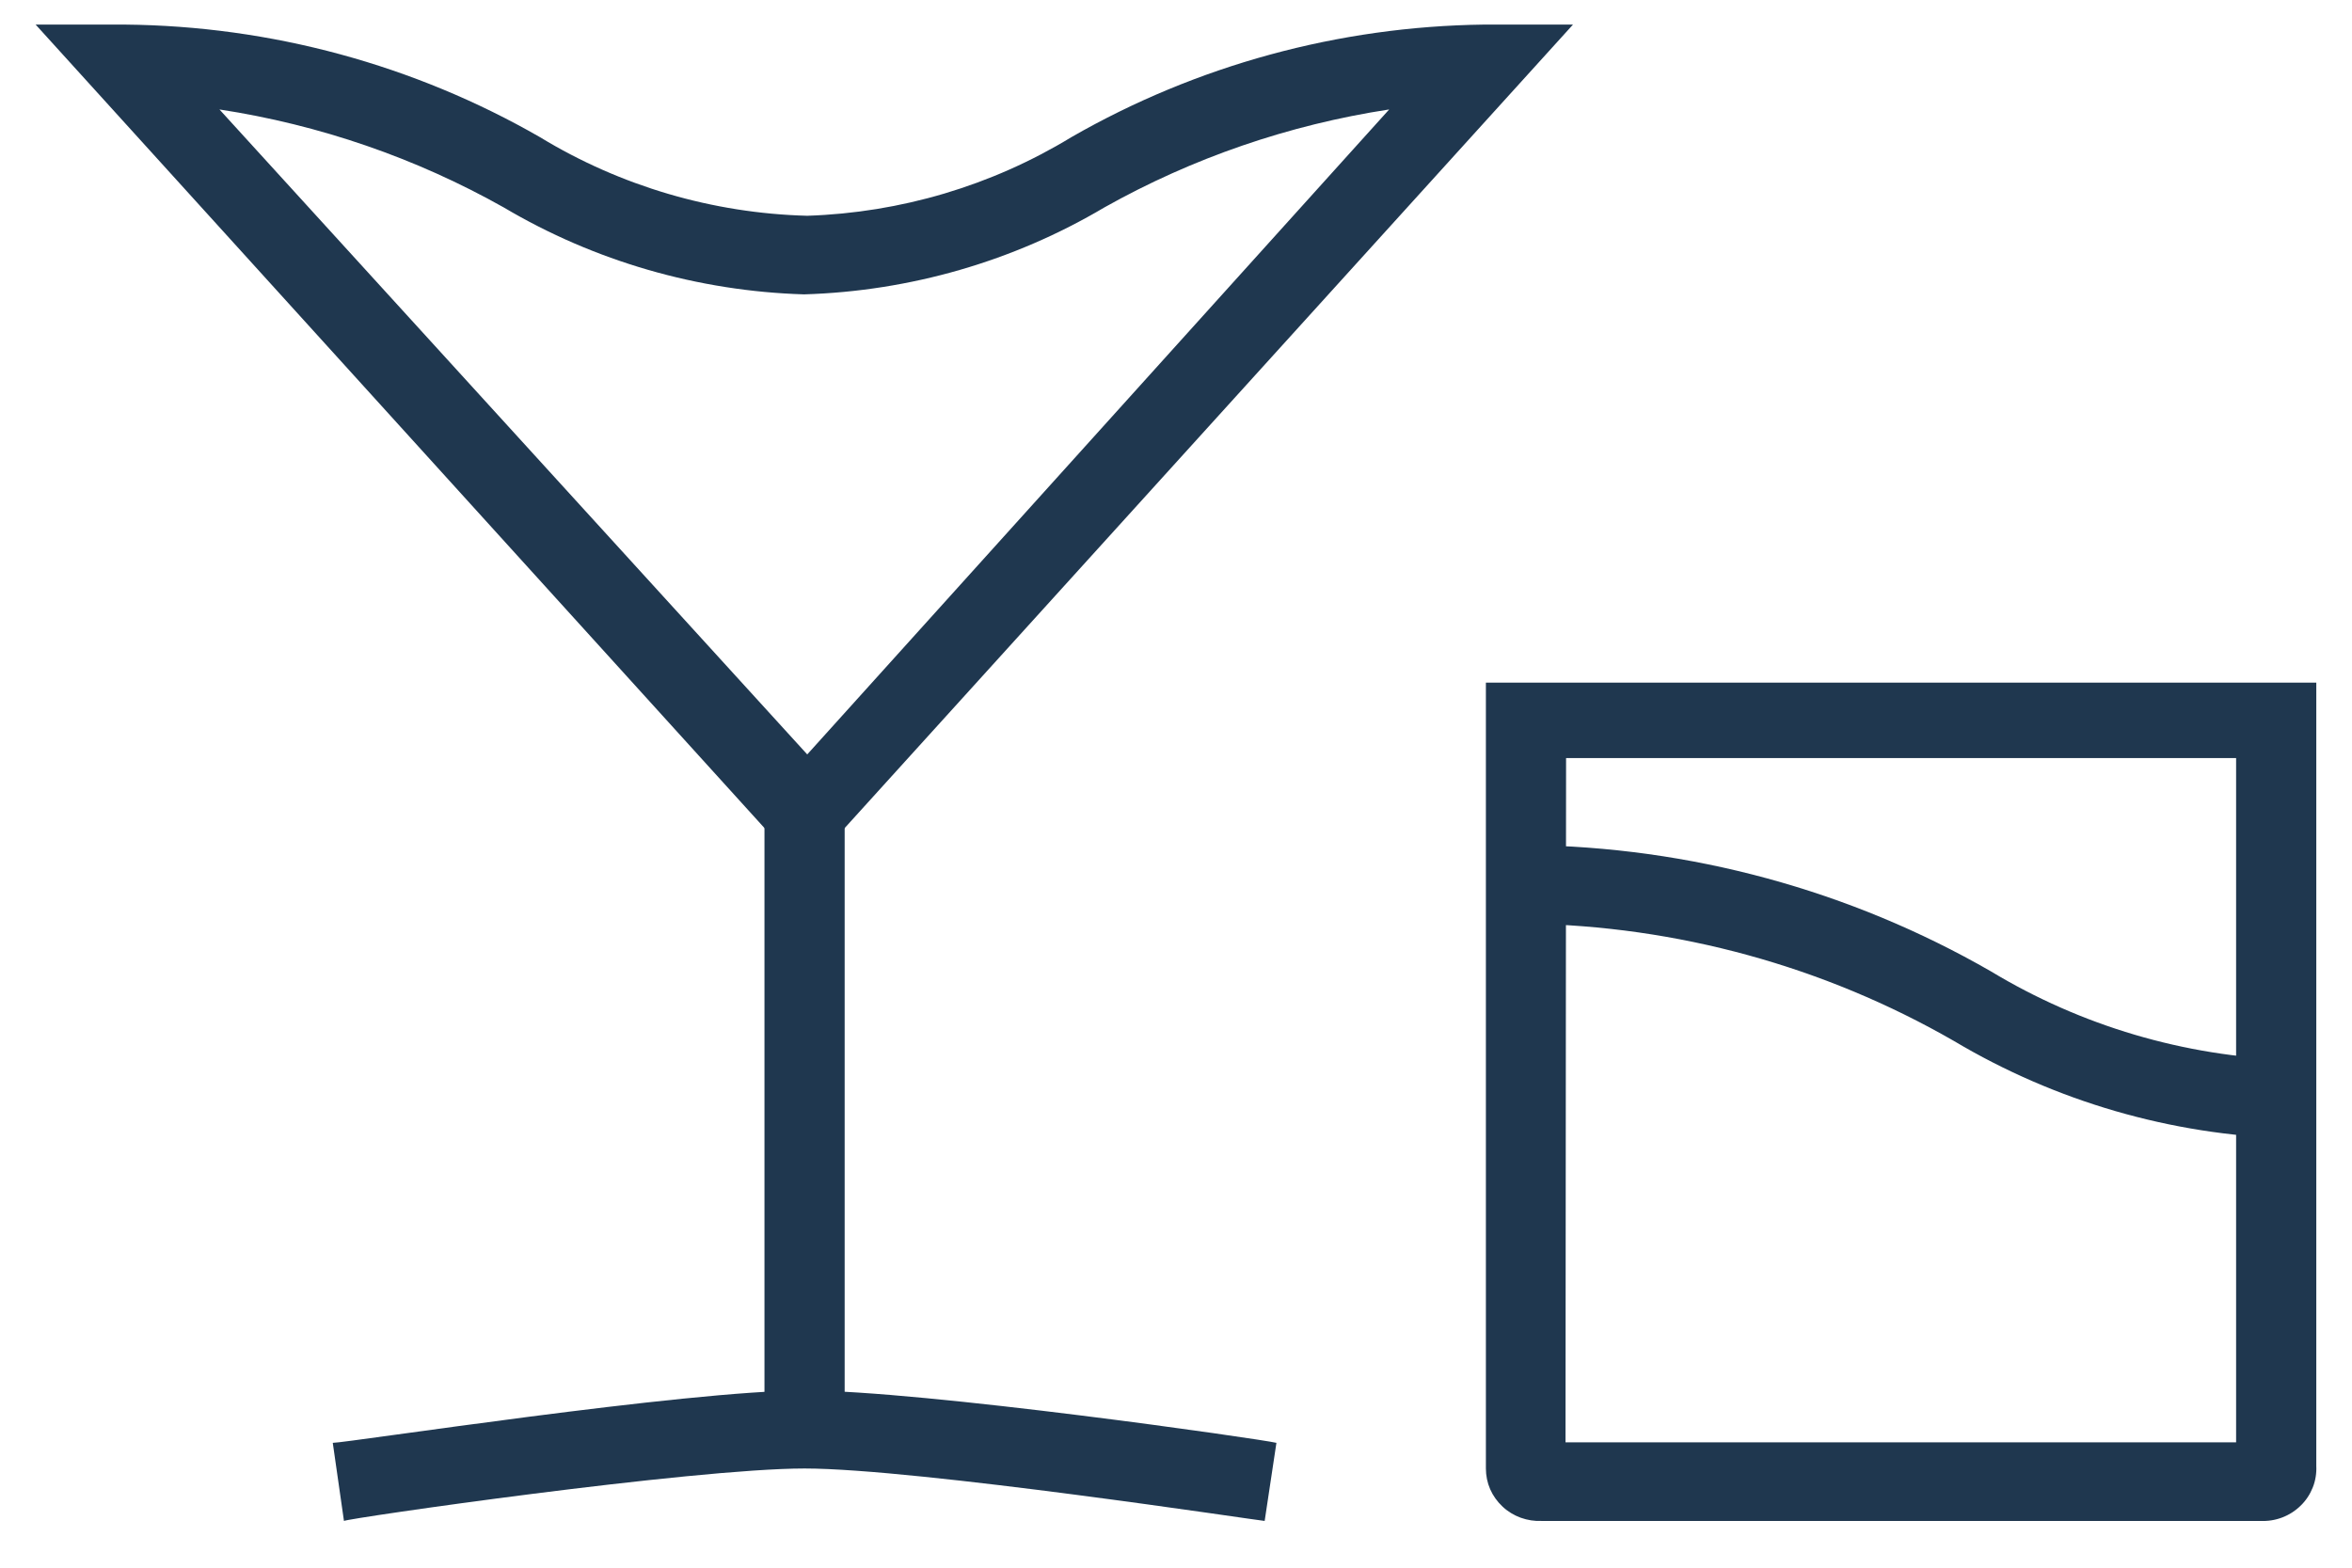
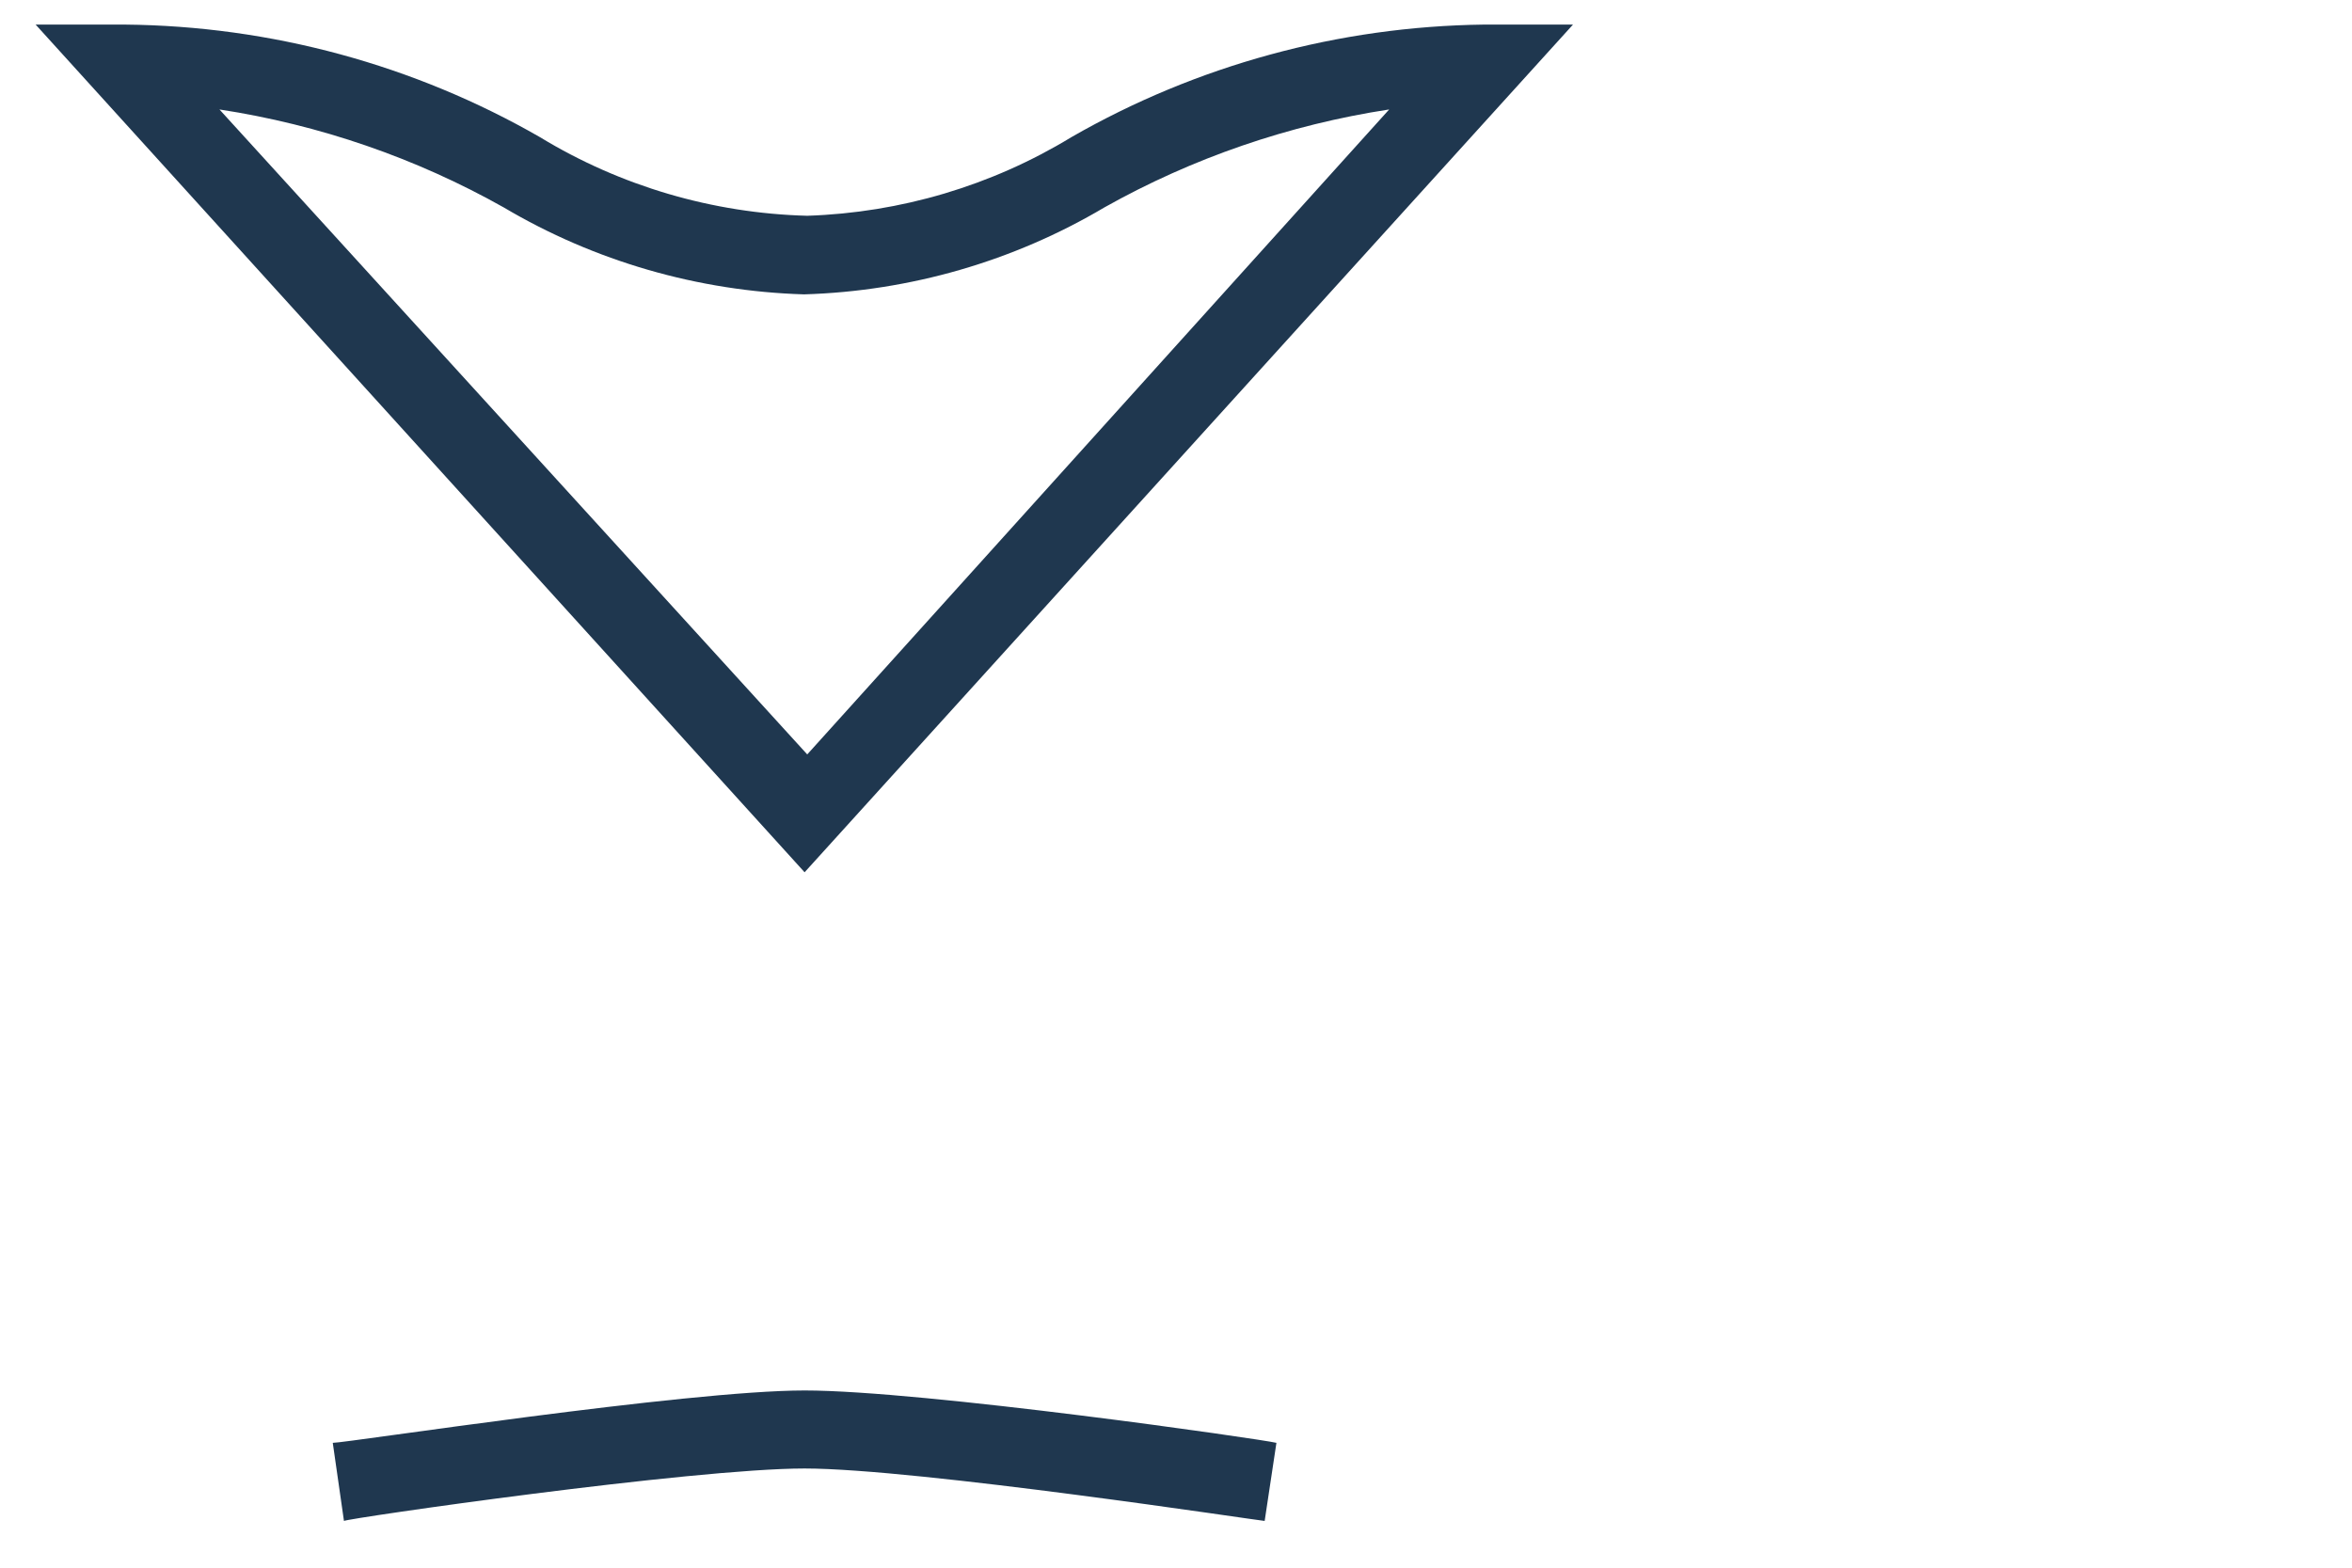
<svg xmlns="http://www.w3.org/2000/svg" width="33" height="22" viewBox="0 0 33 22" fill="none">
  <path d="M17.744 21.344C17.692 21.344 12.863 20.608 11.289 20.608C9.714 20.608 4.878 21.307 4.826 21.344L4.669 20.248C4.871 20.248 9.632 19.513 11.289 19.513C12.946 19.513 17.707 20.197 17.909 20.248L17.744 21.344Z" fill="#1F374F" />
-   <path d="M11.851 11.41H10.726V20.087H11.851V11.41Z" fill="#1F374F" />
  <path d="M11.289 12.241L0.5 0.345H1.752C3.801 0.364 5.81 0.909 7.578 1.926C8.706 2.612 9.999 2.993 11.326 3.028C12.638 2.985 13.915 2.605 15.03 1.926C16.787 0.916 18.782 0.371 20.818 0.345H22.07L11.289 12.241ZM3.079 1.536L11.326 10.587L19.491 1.536C18.085 1.751 16.73 2.217 15.495 2.911C14.221 3.666 12.77 4.086 11.281 4.131C9.793 4.086 8.342 3.666 7.068 2.911C5.835 2.217 4.483 1.751 3.079 1.536Z" fill="#1F374F" />
-   <path d="M32.124 15.976C30.46 15.928 28.838 15.456 27.416 14.609C25.595 13.561 23.529 12.993 21.418 12.962V11.859C23.71 11.882 25.956 12.493 27.933 13.631C29.199 14.396 30.646 14.824 32.132 14.873L32.124 15.976Z" fill="#1F374F" />
-   <path d="M31.712 21.344H21.635C21.534 21.349 21.432 21.333 21.337 21.299C21.241 21.264 21.154 21.211 21.081 21.142C21.007 21.073 20.948 20.99 20.908 20.899C20.868 20.807 20.848 20.708 20.848 20.608V9.58H32.499V20.572C32.504 20.674 32.488 20.777 32.45 20.873C32.412 20.969 32.355 21.057 32.28 21.129C32.206 21.202 32.117 21.259 32.019 21.296C31.921 21.333 31.817 21.349 31.712 21.344ZM21.965 20.241H31.374V10.638H21.973L21.965 20.241Z" fill="#1F374F" />
</svg>